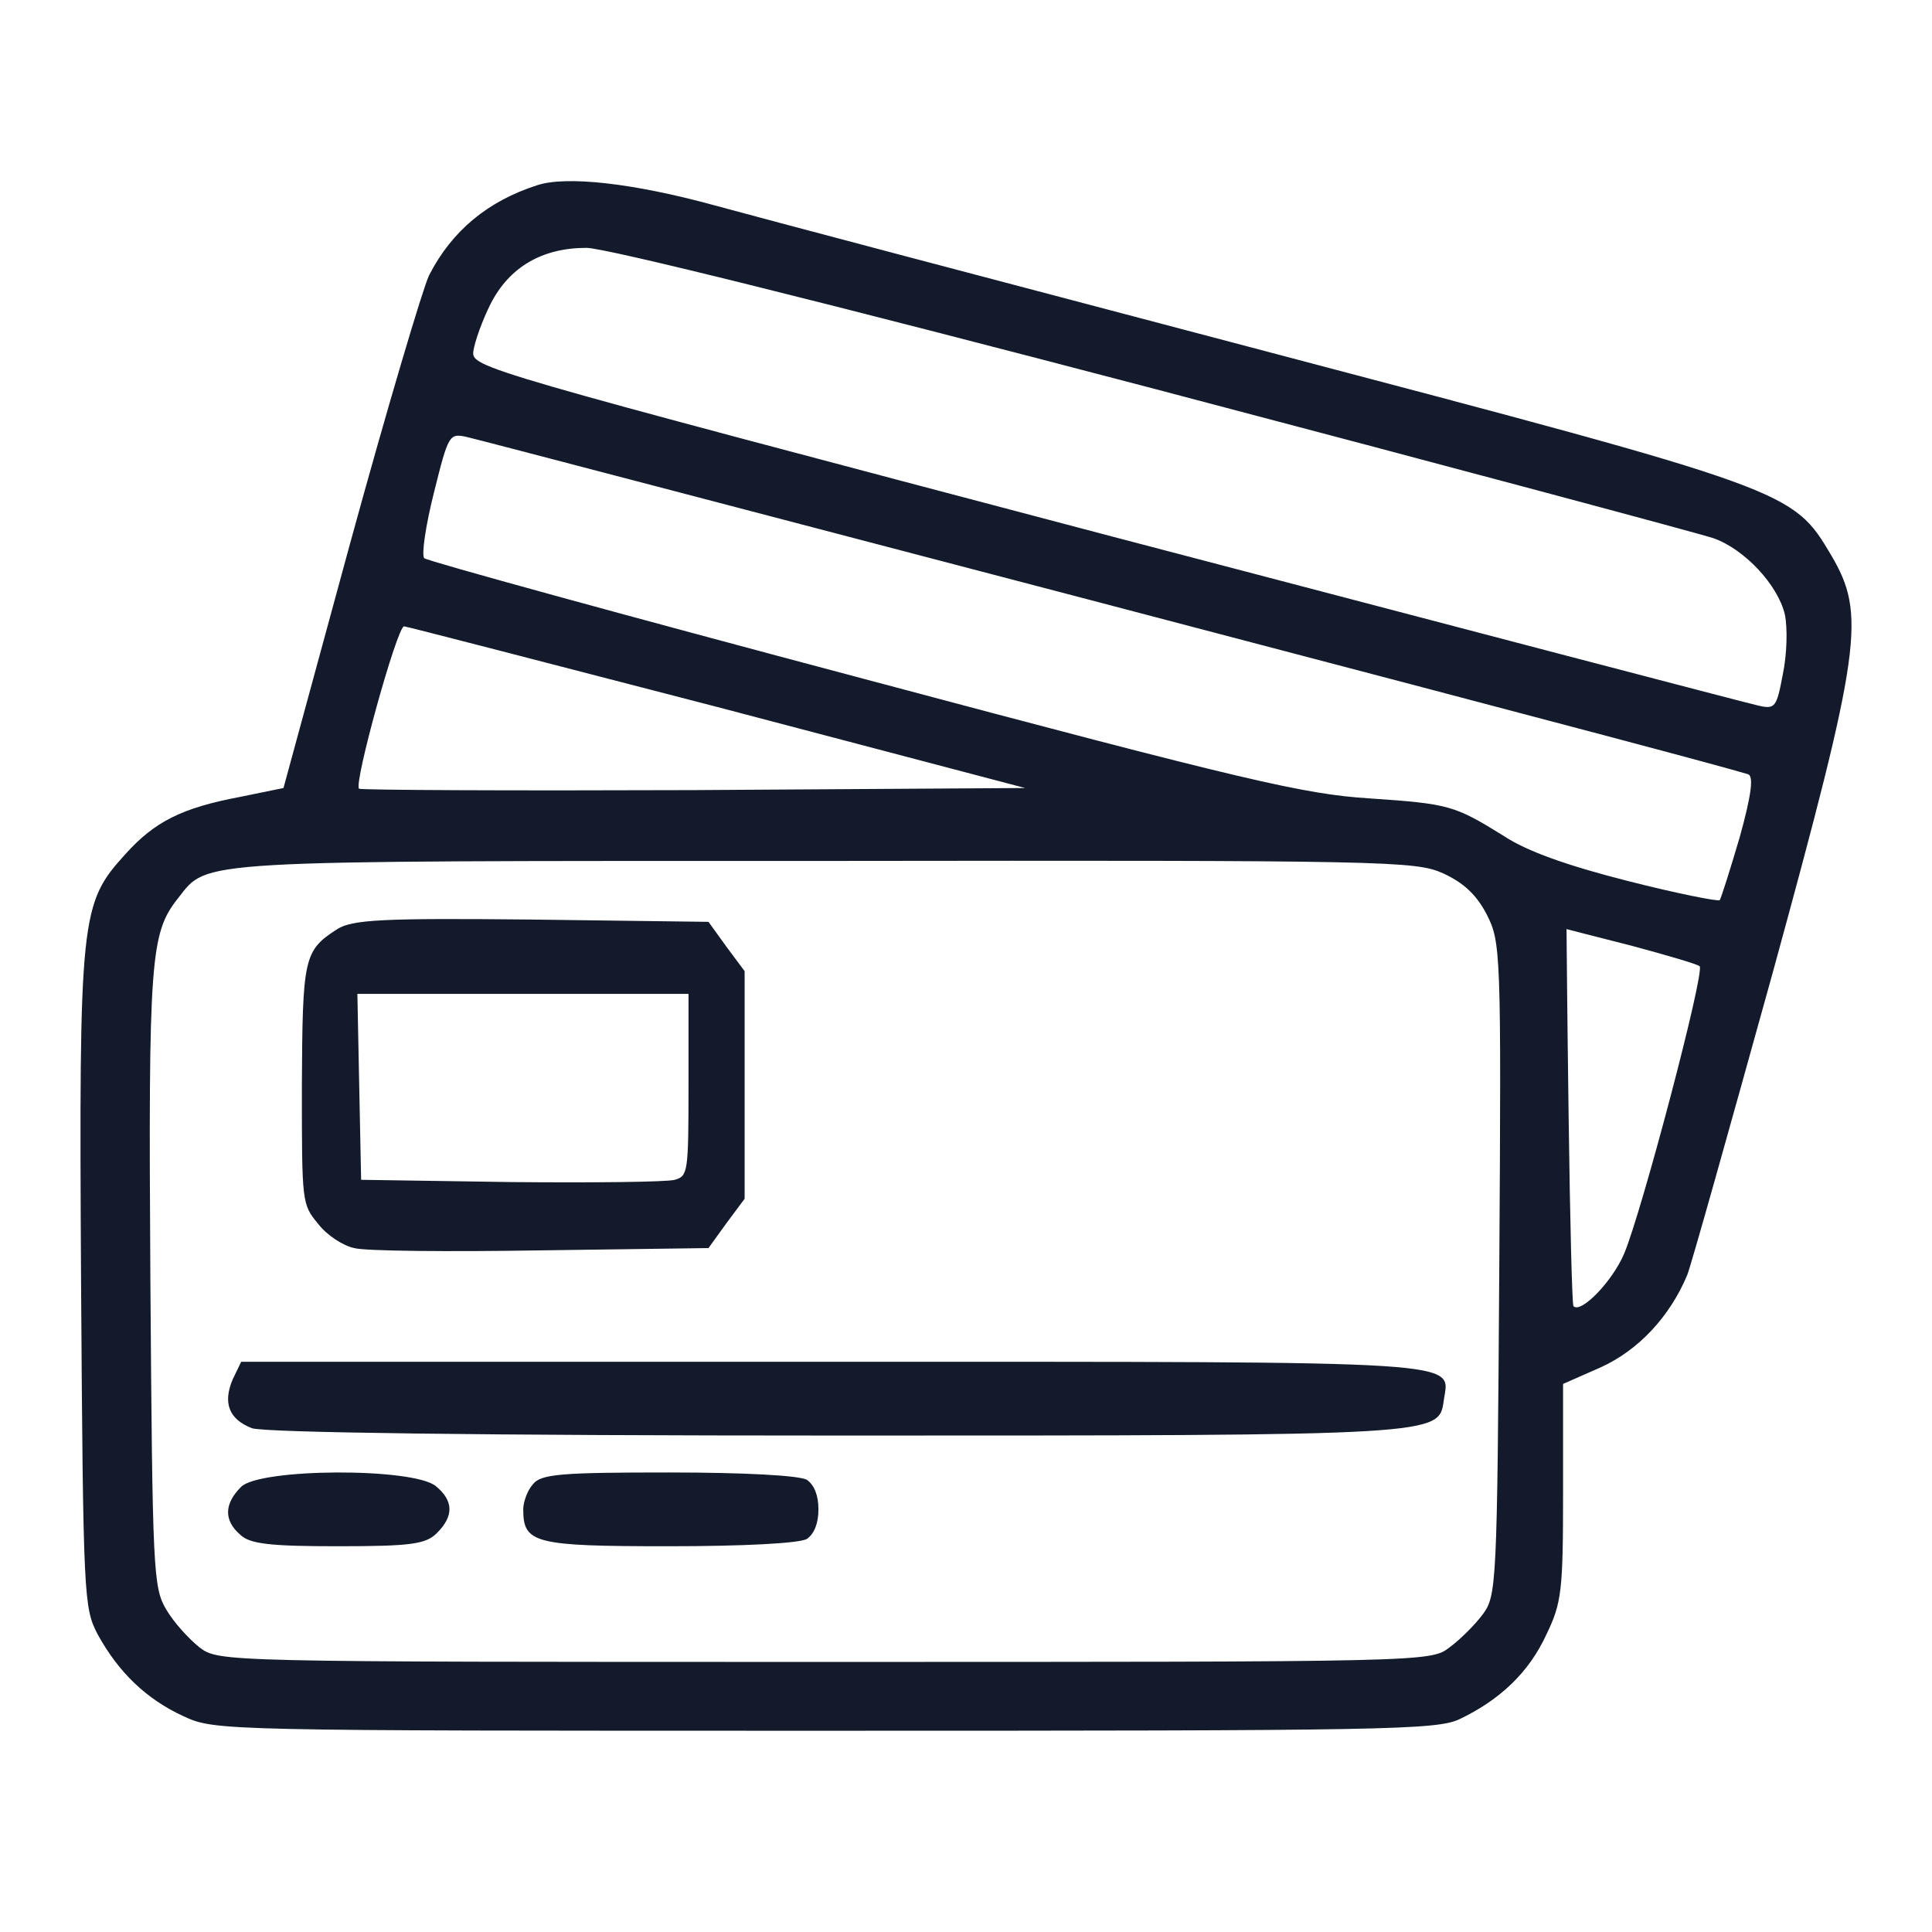
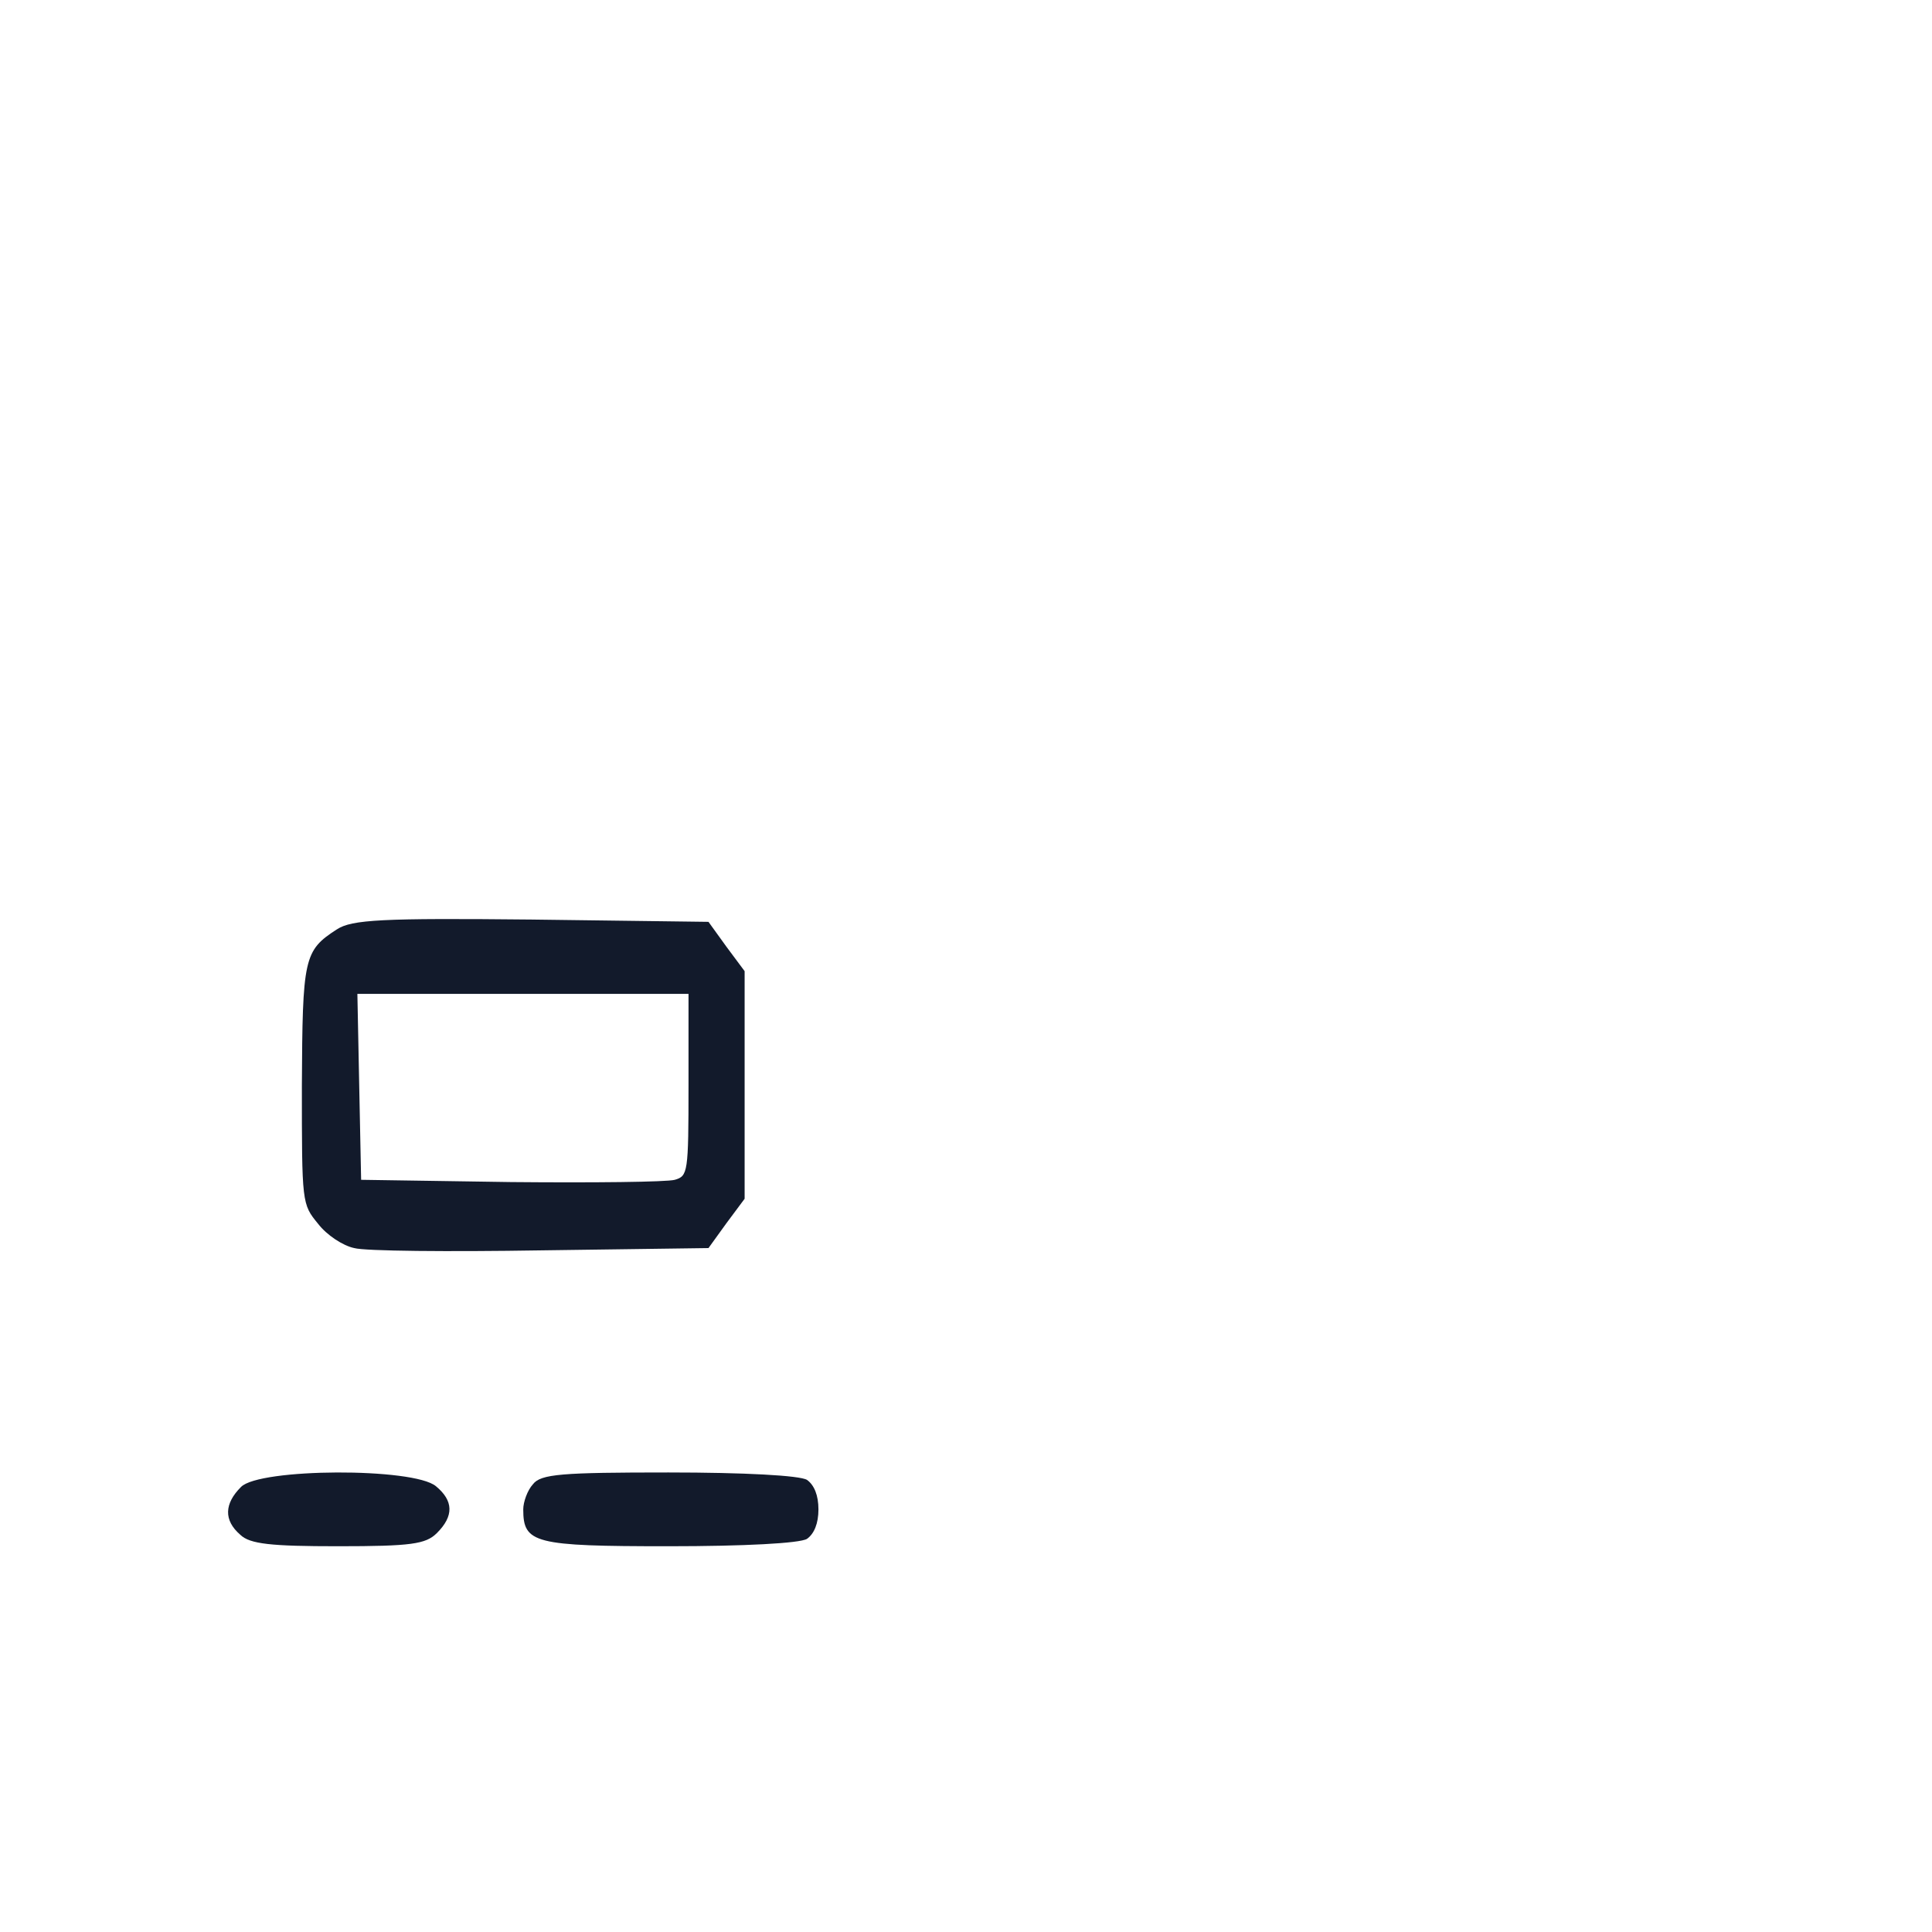
<svg xmlns="http://www.w3.org/2000/svg" width="48" height="48" viewBox="0 0 48 48" fill="none">
-   <path d="M13.346 4.602C12.123 4.995 11.228 5.73 10.659 6.842C10.504 7.167 9.609 10.175 8.696 13.509L7.043 19.578L5.958 19.8C4.511 20.074 3.84 20.416 3.116 21.22C1.997 22.45 1.962 22.741 2.014 31.836C2.066 39.735 2.083 39.94 2.427 40.606C2.944 41.547 3.633 42.214 4.563 42.641C5.338 43 5.458 43 20.493 43C34.442 43 35.7 42.983 36.268 42.709C37.267 42.231 37.99 41.547 38.421 40.606C38.8 39.82 38.834 39.529 38.834 37.068V34.383L39.764 33.973C40.711 33.546 41.486 32.708 41.917 31.682C42.02 31.426 42.967 28.041 44.035 24.194C46.256 16.091 46.36 15.27 45.499 13.8C44.534 12.176 44.534 12.176 31.429 8.722C24.936 7.013 18.788 5.388 17.737 5.098C15.74 4.551 14.069 4.363 13.346 4.602ZM28.69 9.663C36.027 11.594 42.278 13.27 42.571 13.372C43.346 13.646 44.173 14.535 44.345 15.27C44.414 15.612 44.397 16.262 44.293 16.757C44.138 17.578 44.104 17.629 43.673 17.527C43.432 17.476 36.13 15.561 27.468 13.287C11.796 9.15 11.71 9.133 11.761 8.722C11.796 8.483 11.985 7.953 12.192 7.543C12.657 6.637 13.466 6.158 14.569 6.158C15.051 6.158 20.545 7.526 28.69 9.663ZM27.037 14.894C40.263 18.364 42.554 18.98 43.432 19.236C43.57 19.288 43.518 19.732 43.225 20.792C42.984 21.613 42.76 22.314 42.726 22.365C42.674 22.399 41.641 22.194 40.435 21.886C38.955 21.51 37.938 21.151 37.37 20.775C36.13 20.006 36.01 19.971 34.012 19.835C32.41 19.732 30.981 19.407 21.44 16.86C15.516 15.287 10.608 13.937 10.539 13.868C10.47 13.783 10.573 13.065 10.78 12.244C11.142 10.791 11.159 10.757 11.607 10.859C11.848 10.911 18.805 12.74 27.037 14.894ZM17.806 17.561L25.47 19.578L17.221 19.63C12.691 19.647 8.954 19.63 8.92 19.595C8.782 19.476 9.867 15.561 10.039 15.561C10.091 15.561 13.587 16.467 17.806 17.561ZM35.855 21.698C36.371 21.938 36.681 22.228 36.94 22.724C37.284 23.408 37.301 23.613 37.249 31.529C37.198 39.41 37.181 39.649 36.836 40.111C36.647 40.367 36.268 40.743 36.01 40.931C35.545 41.29 35.424 41.29 20.493 41.29C5.476 41.29 5.441 41.29 4.959 40.931C4.701 40.726 4.322 40.316 4.132 39.991C3.805 39.444 3.788 39.051 3.736 31.768C3.685 23.784 3.736 23.186 4.425 22.314C5.183 21.356 4.649 21.39 20.493 21.39C34.511 21.373 35.166 21.39 35.855 21.698ZM40.522 23.493C41.417 23.733 42.175 23.955 42.227 24.006C42.364 24.143 40.78 30.144 40.349 31.152C40.057 31.836 39.282 32.64 39.092 32.452C39.058 32.417 39.006 30.298 38.972 27.733C38.937 25.186 38.92 23.083 38.92 23.083C38.92 23.083 39.643 23.271 40.522 23.493Z" fill="#121A2B" />
  <path d="M8.368 23.091C7.547 23.619 7.516 23.807 7.5 26.974C7.5 29.896 7.5 29.915 7.903 30.405C8.12 30.688 8.523 30.951 8.801 31.008C9.065 31.084 11.156 31.102 13.434 31.065L17.602 31.008L18.051 30.386L18.5 29.783V26.955V24.128L18.051 23.525L17.602 22.903L13.201 22.846C9.499 22.808 8.739 22.846 8.368 23.091ZM17.106 26.955C17.106 29.142 17.09 29.217 16.765 29.312C16.563 29.368 14.735 29.387 12.69 29.368L8.972 29.312L8.925 26.993L8.879 24.693H13H17.106V26.955Z" fill="#121A2B" />
-   <path d="M5.78 34.273C5.532 34.86 5.691 35.263 6.258 35.483C6.559 35.593 11.993 35.666 20.826 35.666C35.854 35.666 35.748 35.666 35.871 34.787C36.013 33.797 36.703 33.833 20.755 33.833H5.992L5.78 34.273Z" fill="#121A2B" />
  <path d="M5.988 36.943C5.573 37.356 5.553 37.77 5.968 38.129C6.205 38.363 6.739 38.416 8.399 38.416C10.218 38.416 10.574 38.363 10.85 38.093C11.285 37.662 11.265 37.284 10.831 36.925C10.277 36.458 6.443 36.475 5.988 36.943Z" fill="#121A2B" />
  <path d="M13.24 36.877C13.105 37.023 13 37.316 13 37.5C13 38.343 13.27 38.416 16.607 38.416C18.493 38.416 19.869 38.343 20.049 38.233C20.229 38.105 20.334 37.848 20.334 37.5C20.334 37.151 20.229 36.895 20.049 36.767C19.869 36.657 18.493 36.583 16.607 36.583C13.958 36.583 13.434 36.62 13.24 36.877Z" fill="#121A2B" />
</svg>